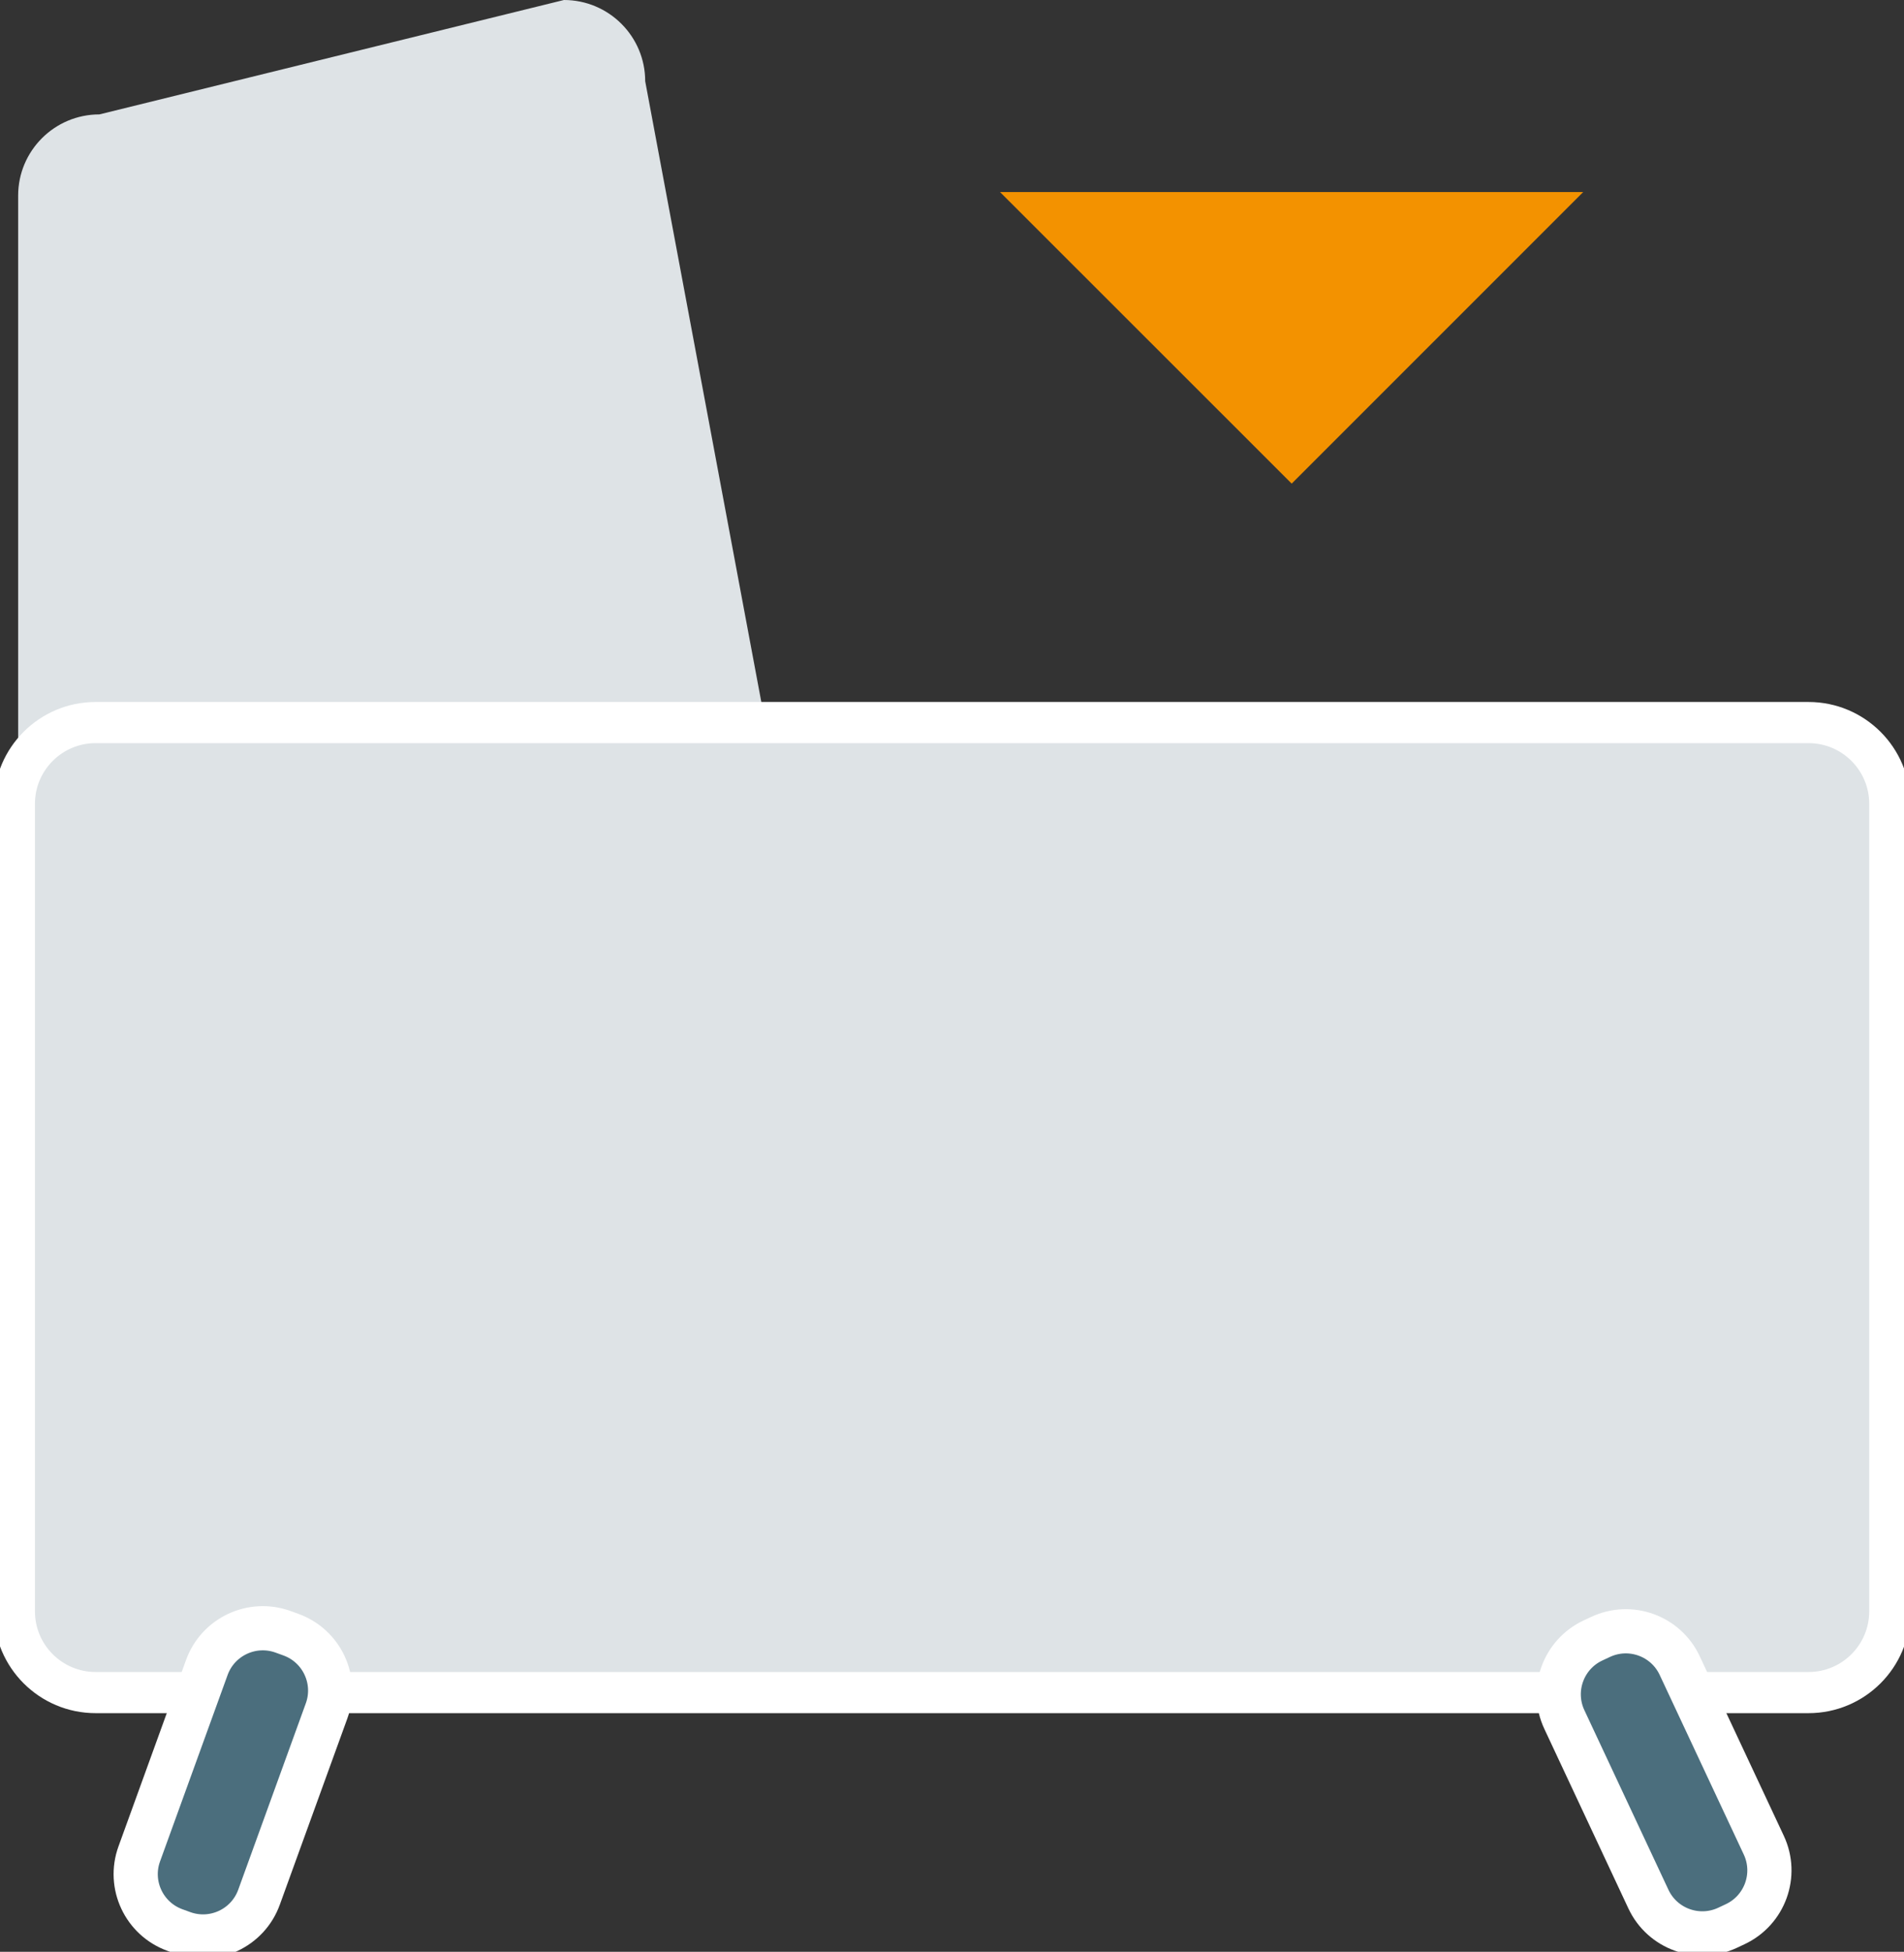
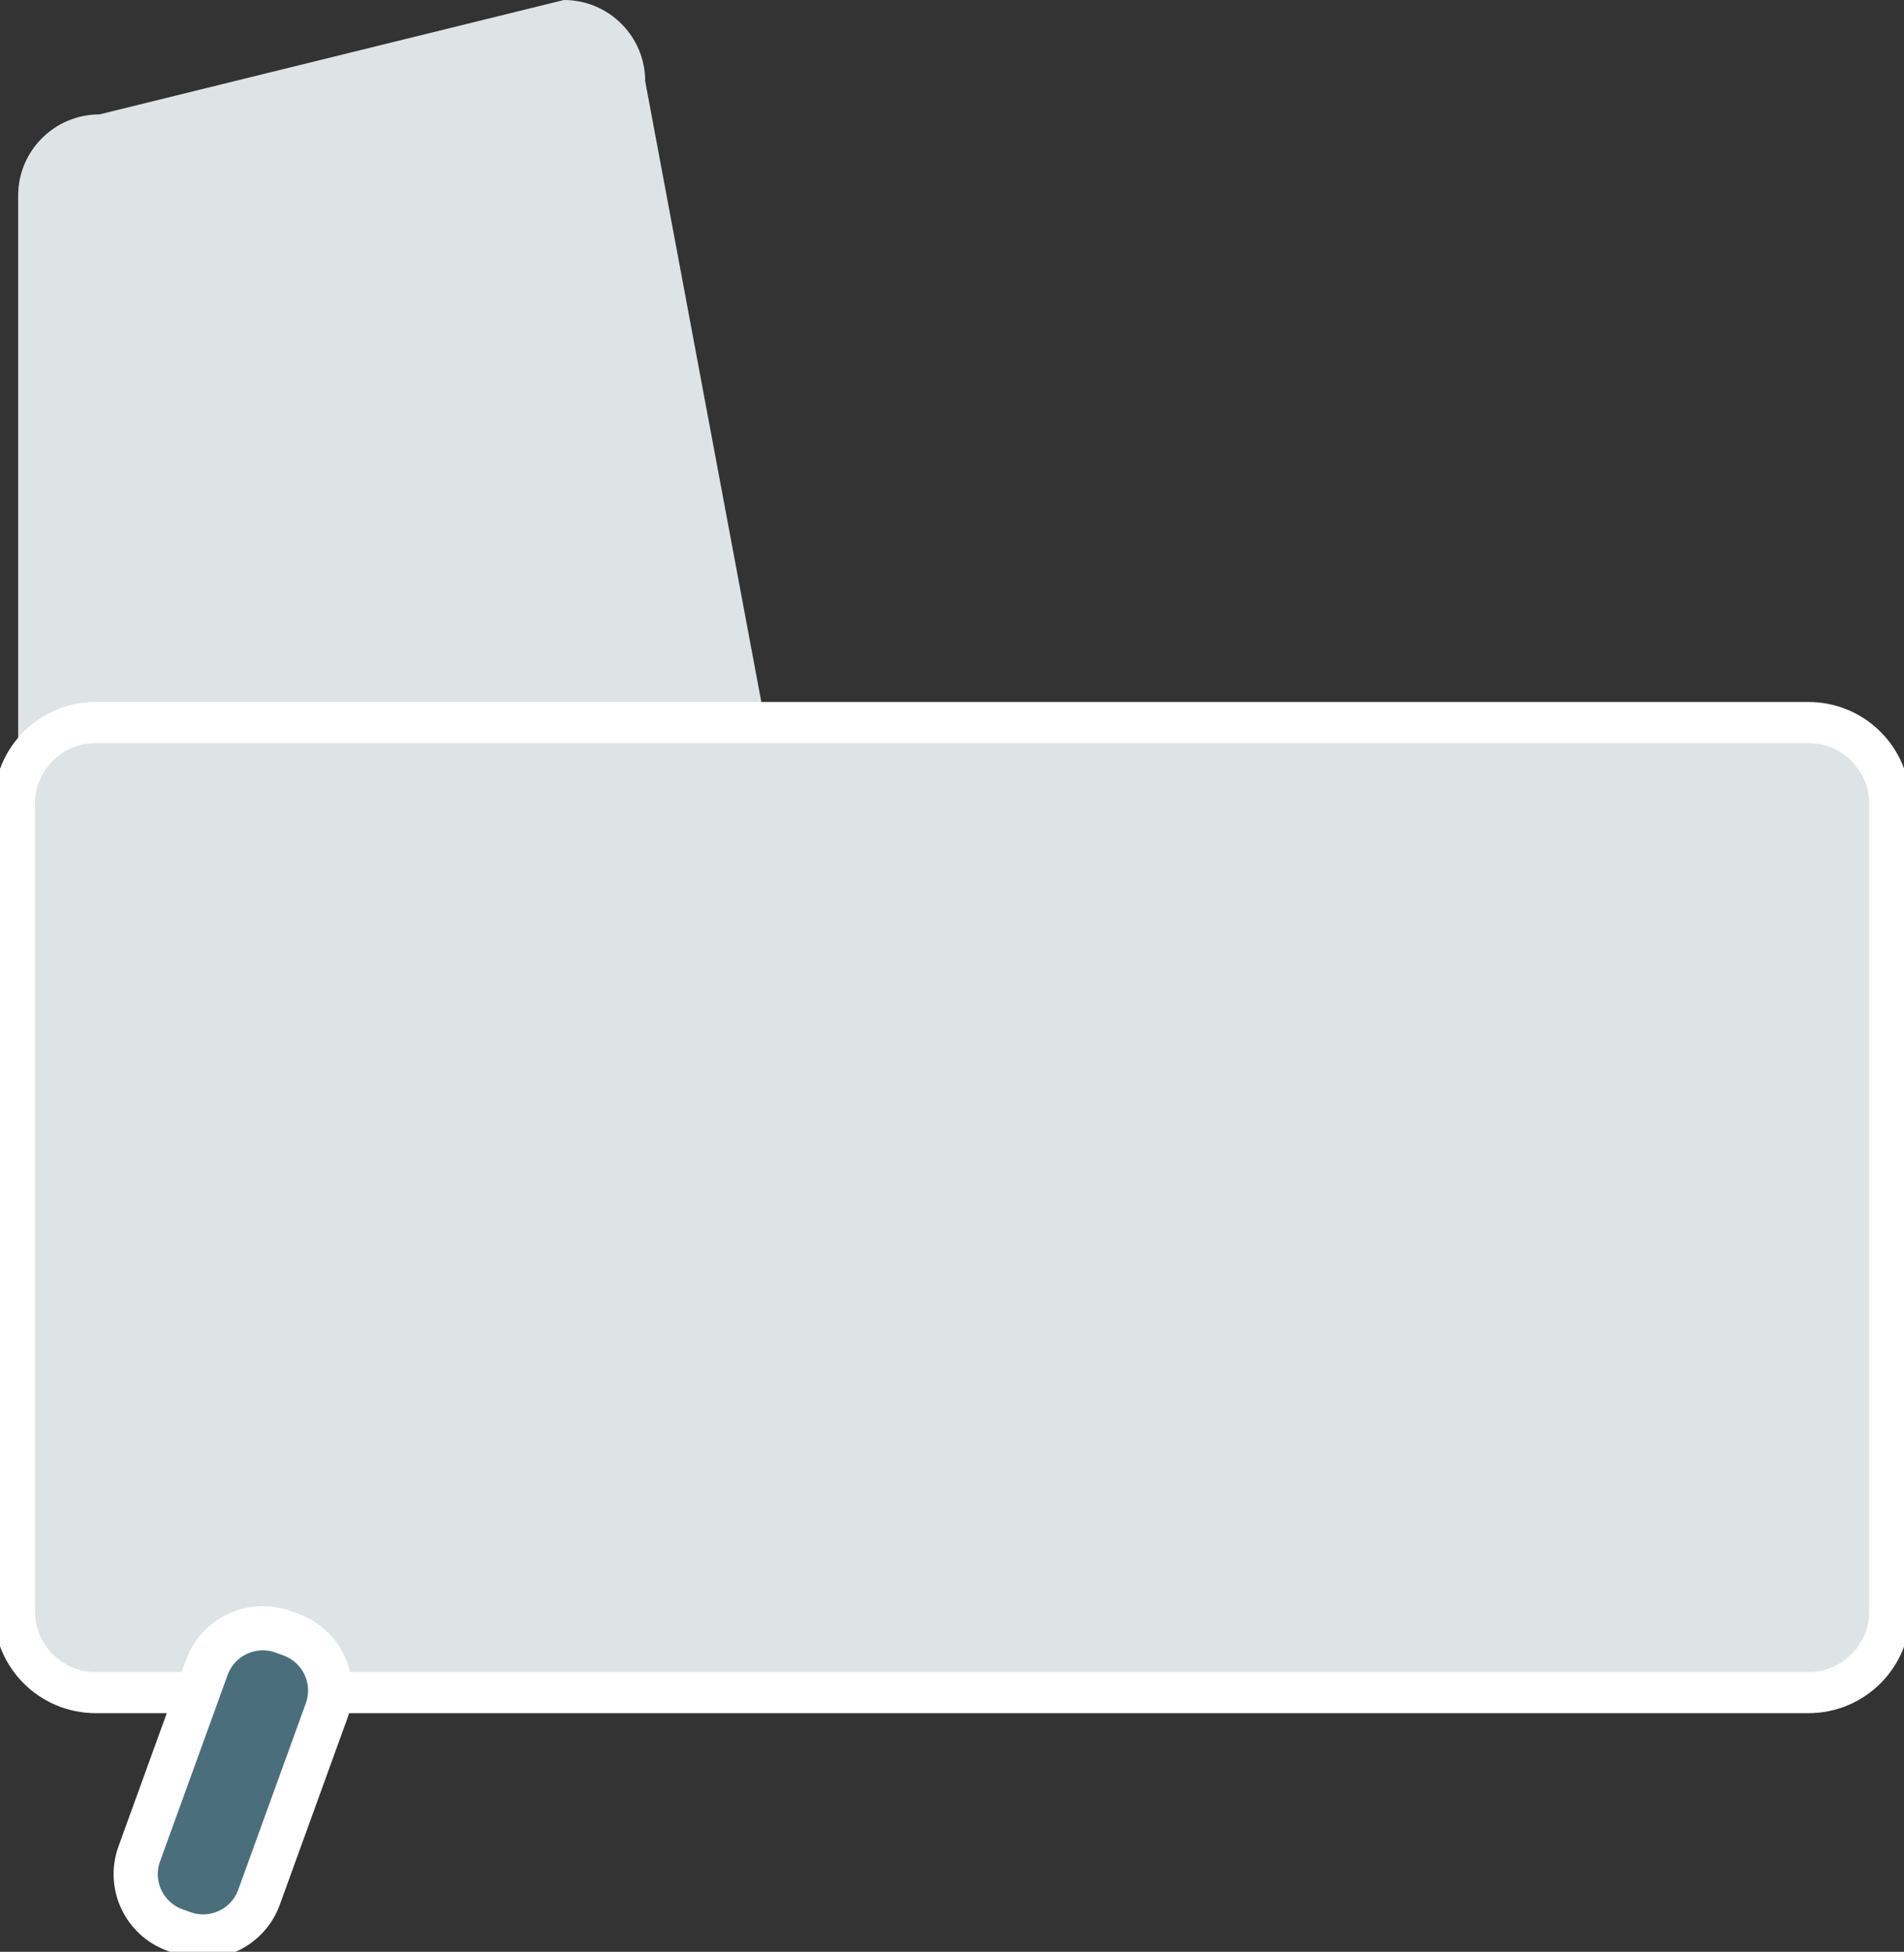
<svg xmlns="http://www.w3.org/2000/svg" width="81" height="83" viewBox="0 0 81 83" fill="none">
  <rect x="0" y="0" width="81" height="83" fill="#333333" stroke="none" />
  <g clip-path="url(#clip0_246_1977)">
    <path d="M27.448 3.454L35.308 45.455C35.308 47.359 25.897 49.535 23.991 49.535H4.229C2.324 49.535 0.772 47.992 0.772 46.08V8.319C0.772 6.415 2.317 4.865 4.229 4.865L23.991 0C25.897 0 27.448 1.543 27.448 3.454Z" fill="#DEE3E6" />
    <path d="M76.938 30.727H4.069C2.16 30.727 0.612 32.274 0.612 34.181V68.523C0.612 70.43 2.16 71.977 4.069 71.977H76.938C78.847 71.977 80.395 70.43 80.395 68.523V34.181C80.395 32.274 78.847 30.727 76.938 30.727Z" fill="#DEE3E6" stroke="white" stroke-width="1.75" stroke-miterlimit="10" />
-     <path d="M54.951 20.566L42.542 8.166H67.353L54.951 20.566Z" fill="#F39200" />
    <path d="M12.376 69.514L12.043 69.393C10.728 68.917 9.276 69.596 8.799 70.909L5.925 78.836C5.448 80.149 6.128 81.6 7.443 82.076L7.776 82.197C9.091 82.673 10.543 81.994 11.019 80.68L13.894 72.754C14.37 71.441 13.691 69.99 12.376 69.514Z" fill="#4B6E7D" stroke="white" stroke-width="1.88" stroke-miterlimit="10" />
-     <path d="M68.092 69.61L67.771 69.76C66.504 70.352 65.958 71.858 66.551 73.124L70.127 80.76C70.72 82.025 72.227 82.571 73.494 81.979L73.815 81.828C75.081 81.236 75.628 79.73 75.035 78.465L71.458 70.829C70.866 69.563 69.359 69.017 68.092 69.61Z" fill="#4B6E7D" stroke="white" stroke-width="1.88" stroke-miterlimit="10" />
  </g>
  <defs>
    <clipPath id="clip0_246_1977">
      <rect width="81" height="83" fill="white" />
    </clipPath>
  </defs>
</svg>